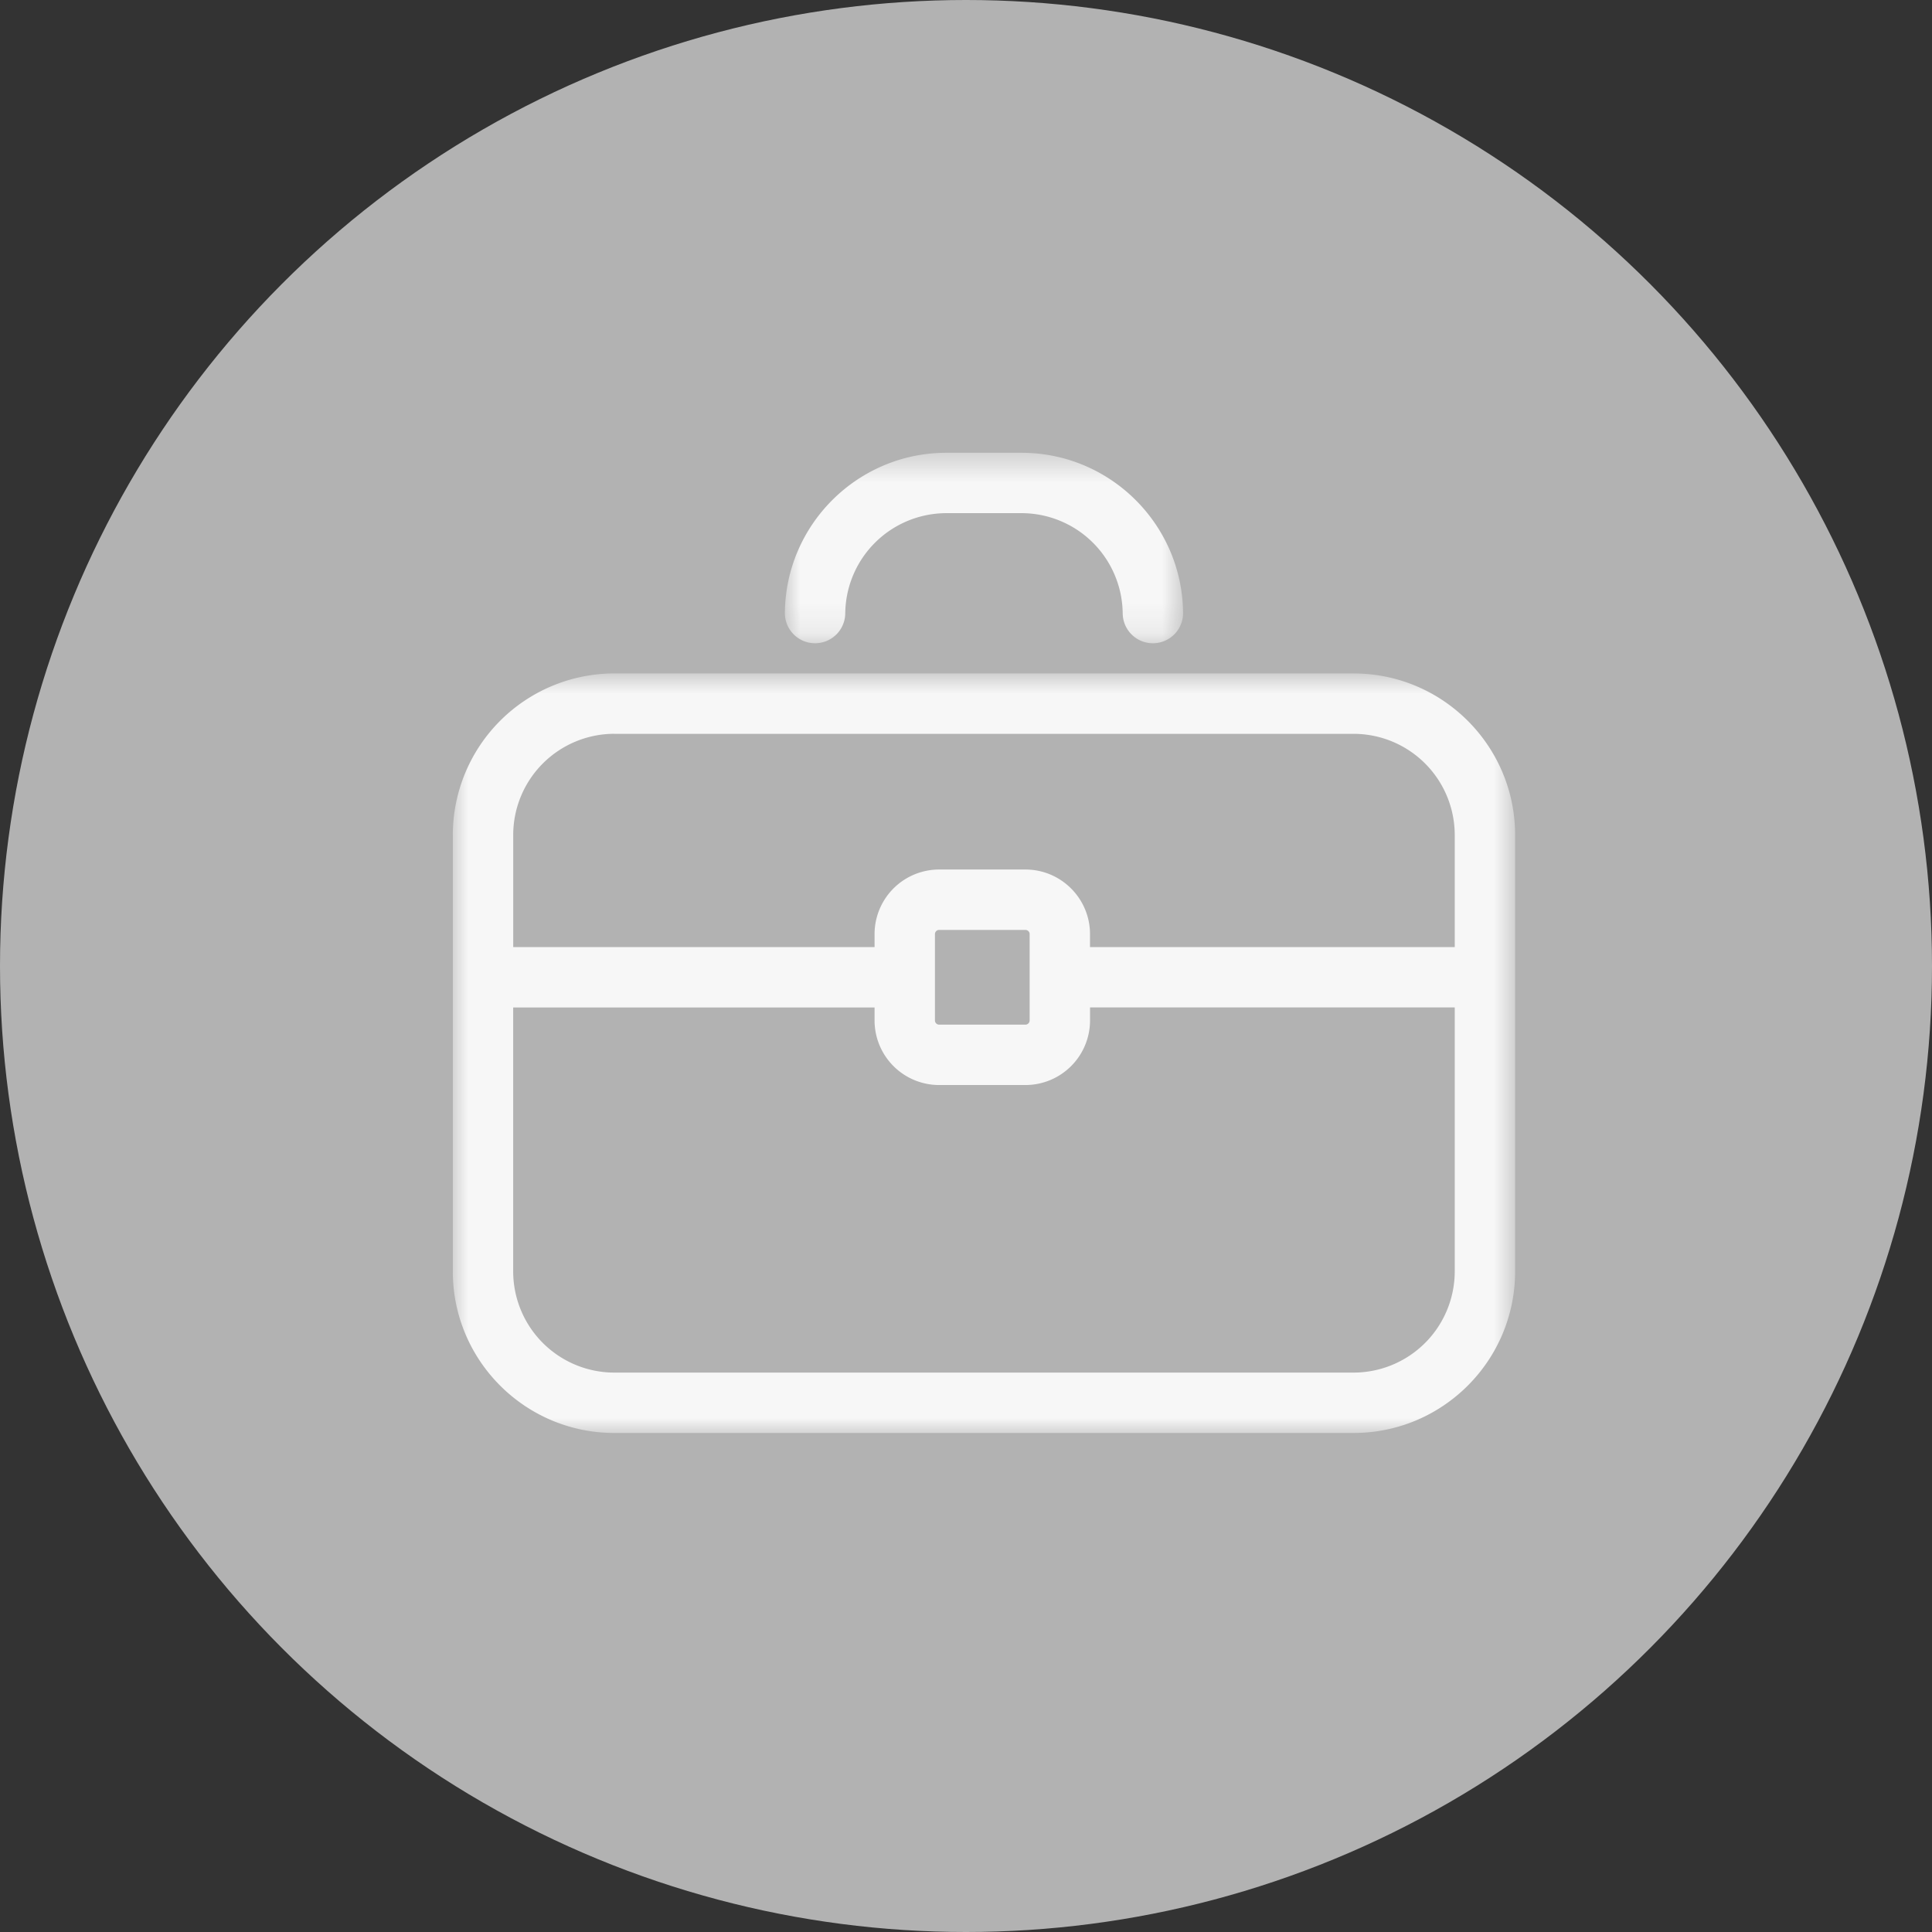
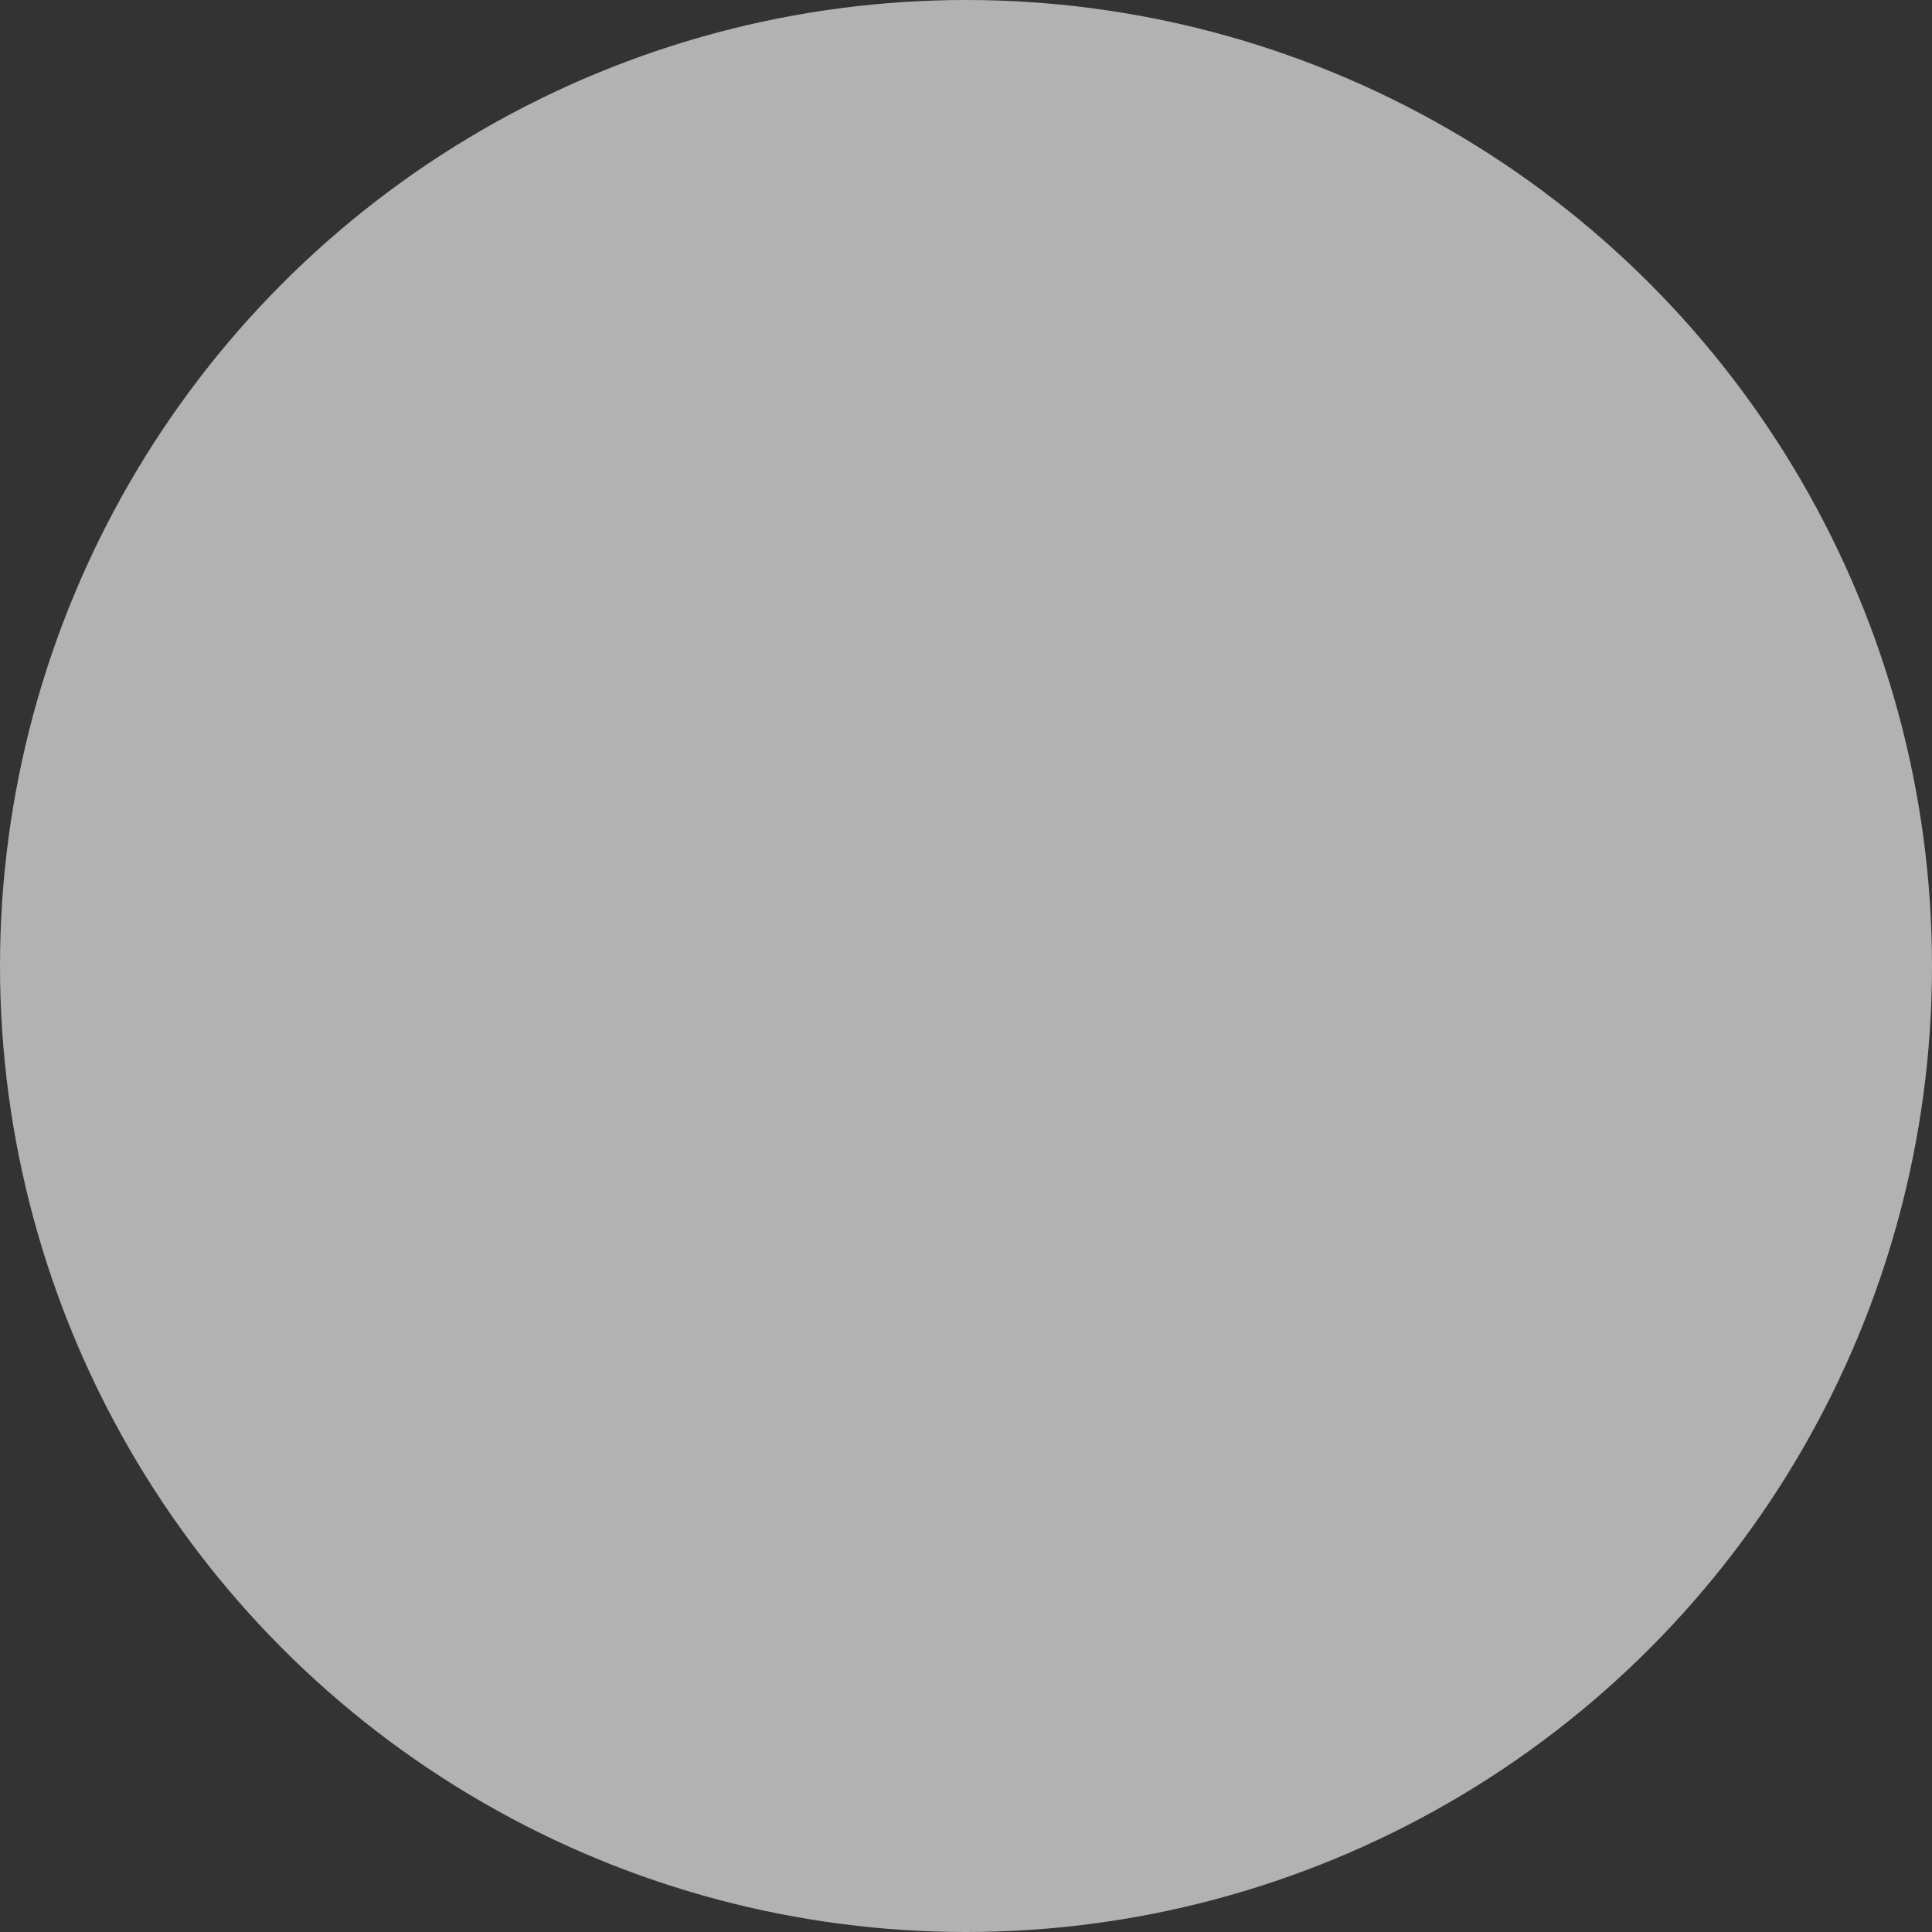
<svg xmlns="http://www.w3.org/2000/svg" xmlns:xlink="http://www.w3.org/1999/xlink" width="64" height="64" viewBox="0 0 64 64">
  <rect x="0" y="0" width="64" height="64" fill="#333333" stroke="none" />
  <defs>
    <path id="a" d="M0 .84h35.191V26H.001z" />
    <path id="c" d="M0 .531h13.191V6.84H0z" />
  </defs>
  <g fill="none" fill-rule="evenodd">
    <circle fill="#B2B2B2" cx="32" cy="32" r="32" />
    <g transform="translate(15 21.469)">
      <mask id="b" fill="#fff">
        <use xlink:href="#a" />
      </mask>
-       <path d="M29.841 24H5.35A3.353 3.353 0 012 20.65v-8.745h11.971v.43a2.14 2.14 0 002.138 2.139h2.86a2.141 2.141 0 002.14-2.14v-.43H33.19v8.746A3.354 3.354 0 0129.84 24M19.108 9.475v2.86a.14.14 0 01-.139.139h-2.86a.14.14 0 01-.138-.14v-2.86c0-.076.062-.138.138-.138h2.86a.14.14 0 01.14.139M5.348 2.84H29.84a3.354 3.354 0 013.35 3.349v3.716H21.108v-.43c0-1.18-.96-2.14-2.139-2.14h-2.86a2.14 2.14 0 00-2.138 2.14v.43H2.001V6.189a3.353 3.353 0 013.348-3.35m24.492-2H5.35A5.355 5.355 0 000 6.19v14.46C0 23.602 2.4 26 5.35 26h24.49c2.95 0 5.35-2.398 5.35-5.35V6.19c0-2.95-2.4-5.35-5.35-5.35" fill="#F7F7F7" mask="url(#b)" />
    </g>
    <g transform="translate(26 14.469)">
      <mask id="d" fill="#fff">
        <use xlink:href="#c" />
      </mask>
-       <path d="M1 6.84a1 1 0 001-1v.04a3.353 3.353 0 013.35-3.35h2.491a3.354 3.354 0 013.35 3.35v-.04a1 1 0 102 0v.04c0-2.95-2.4-5.35-5.35-5.35H5.35C2.4.53 0 2.93 0 5.88v-.04a1 1 0 001 1" fill="#F7F7F7" mask="url(#d)" />
    </g>
  </g>
</svg>